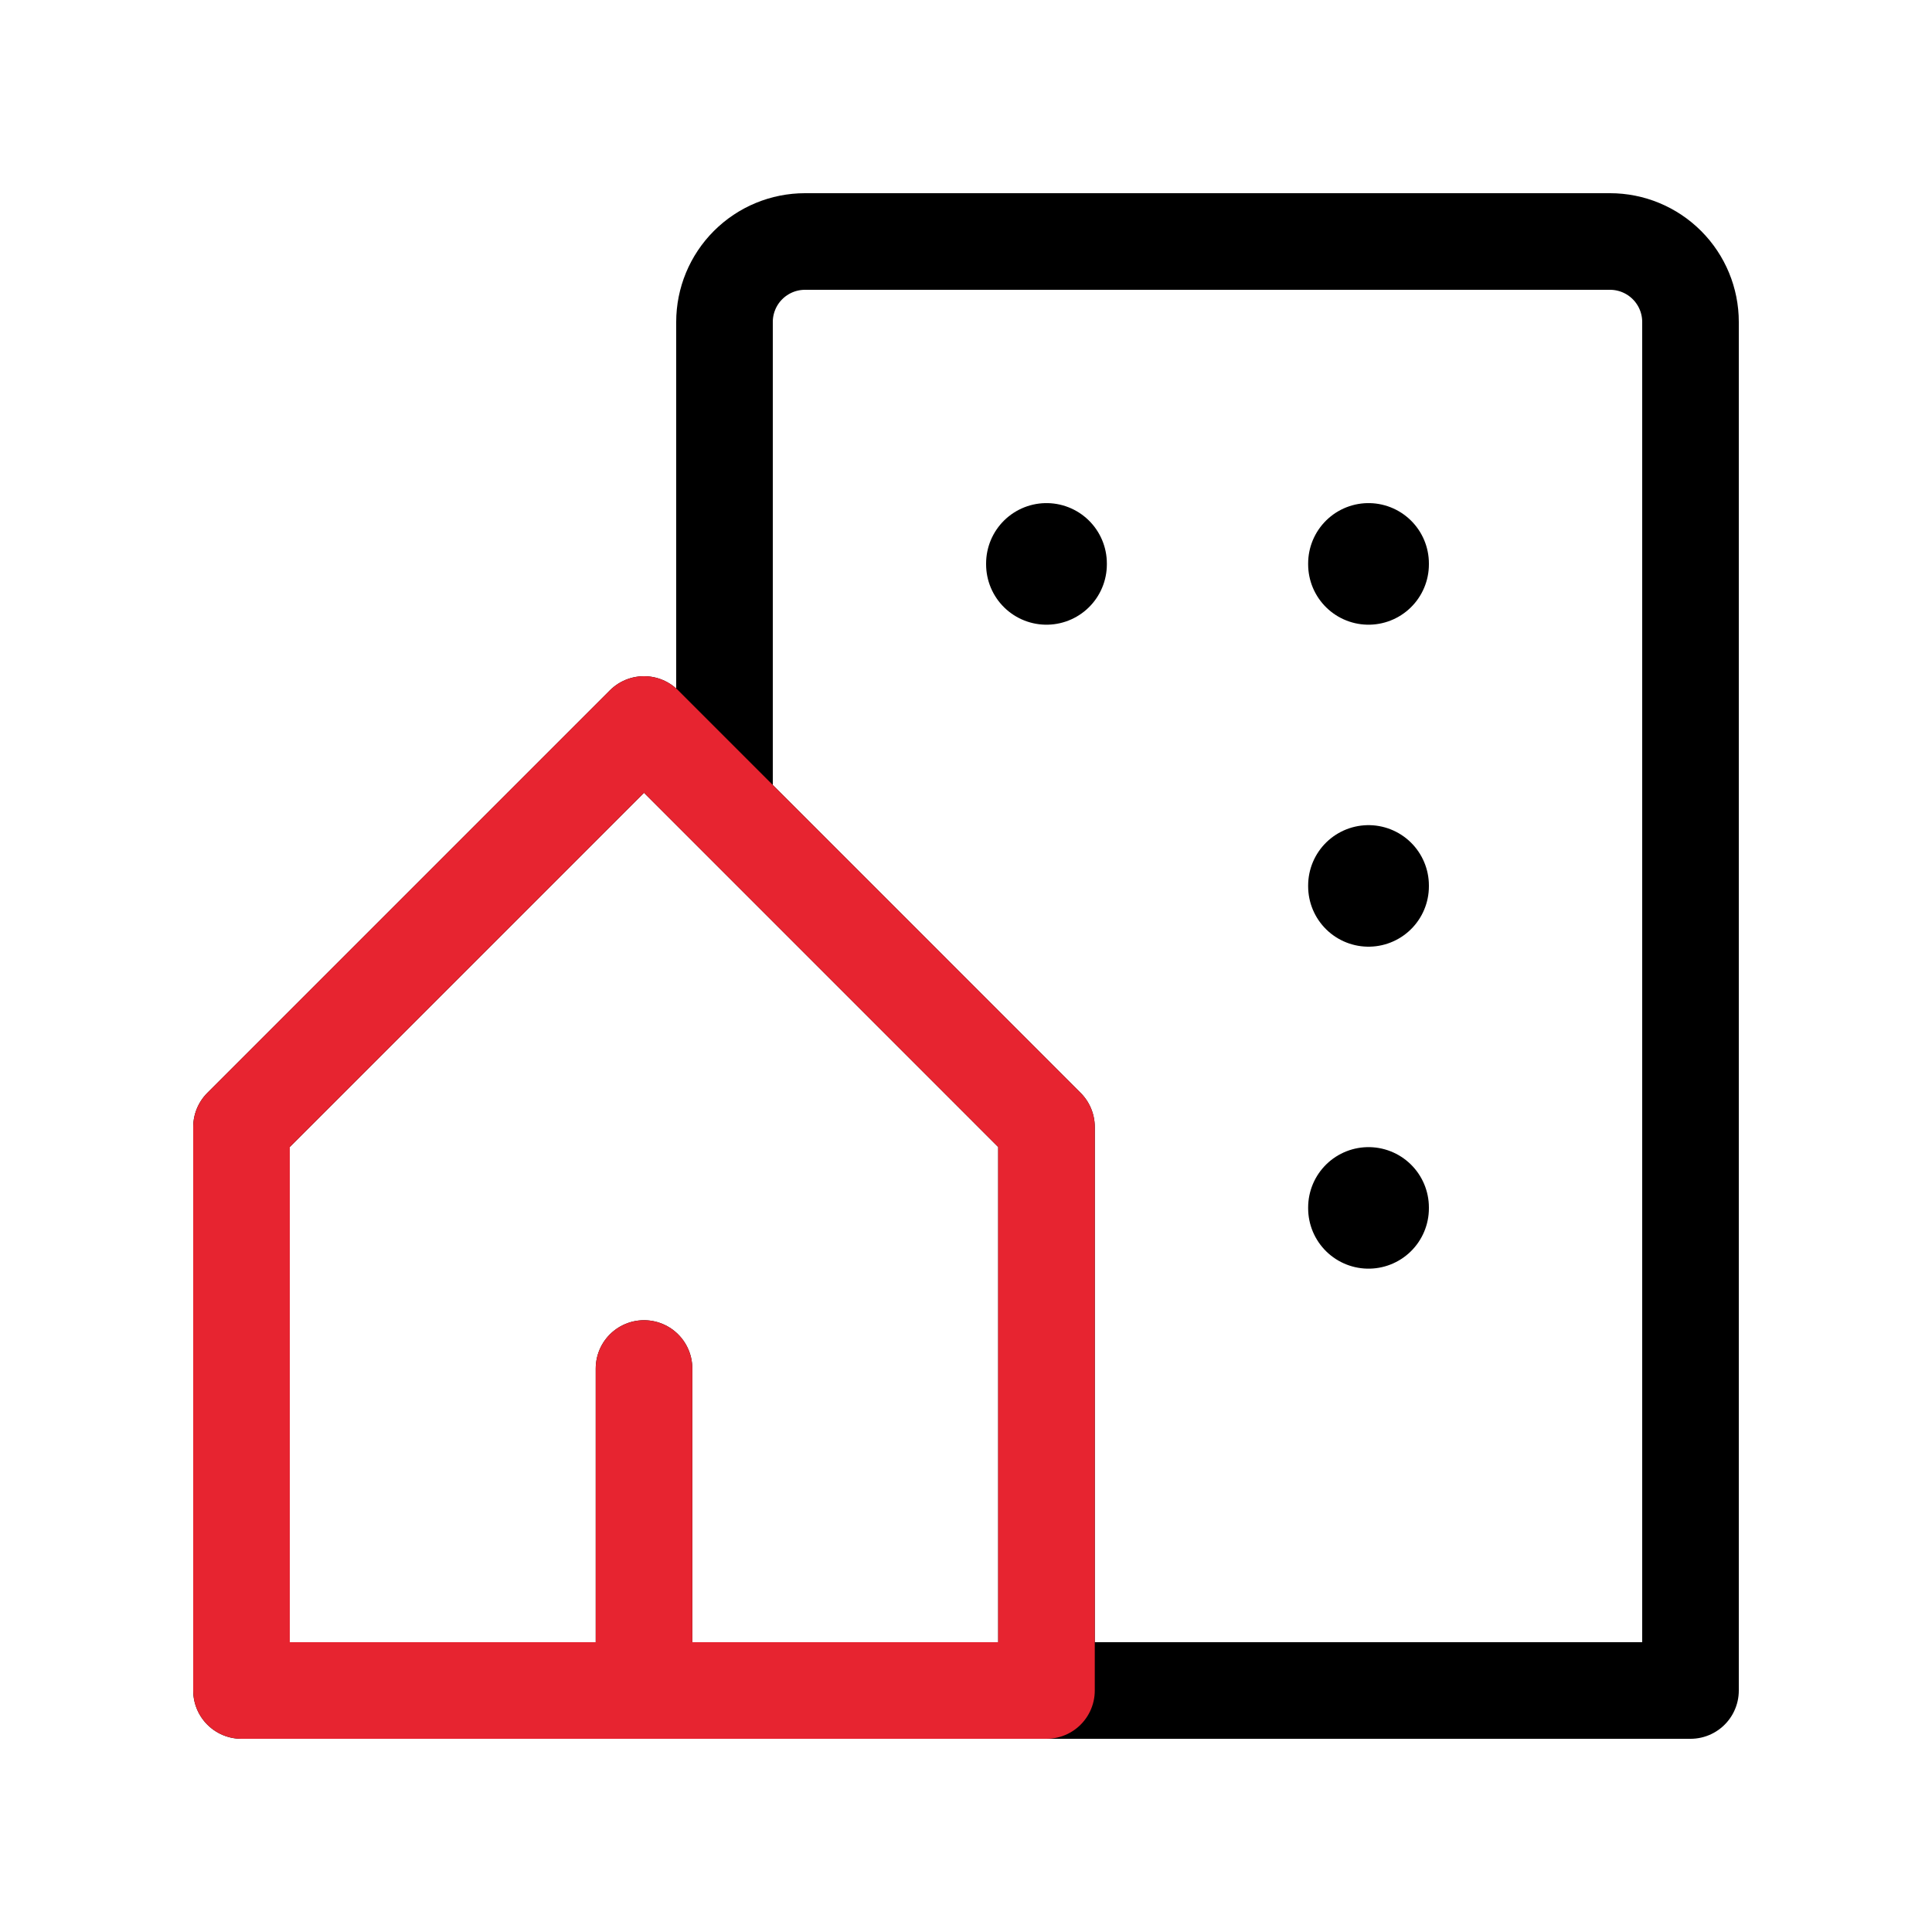
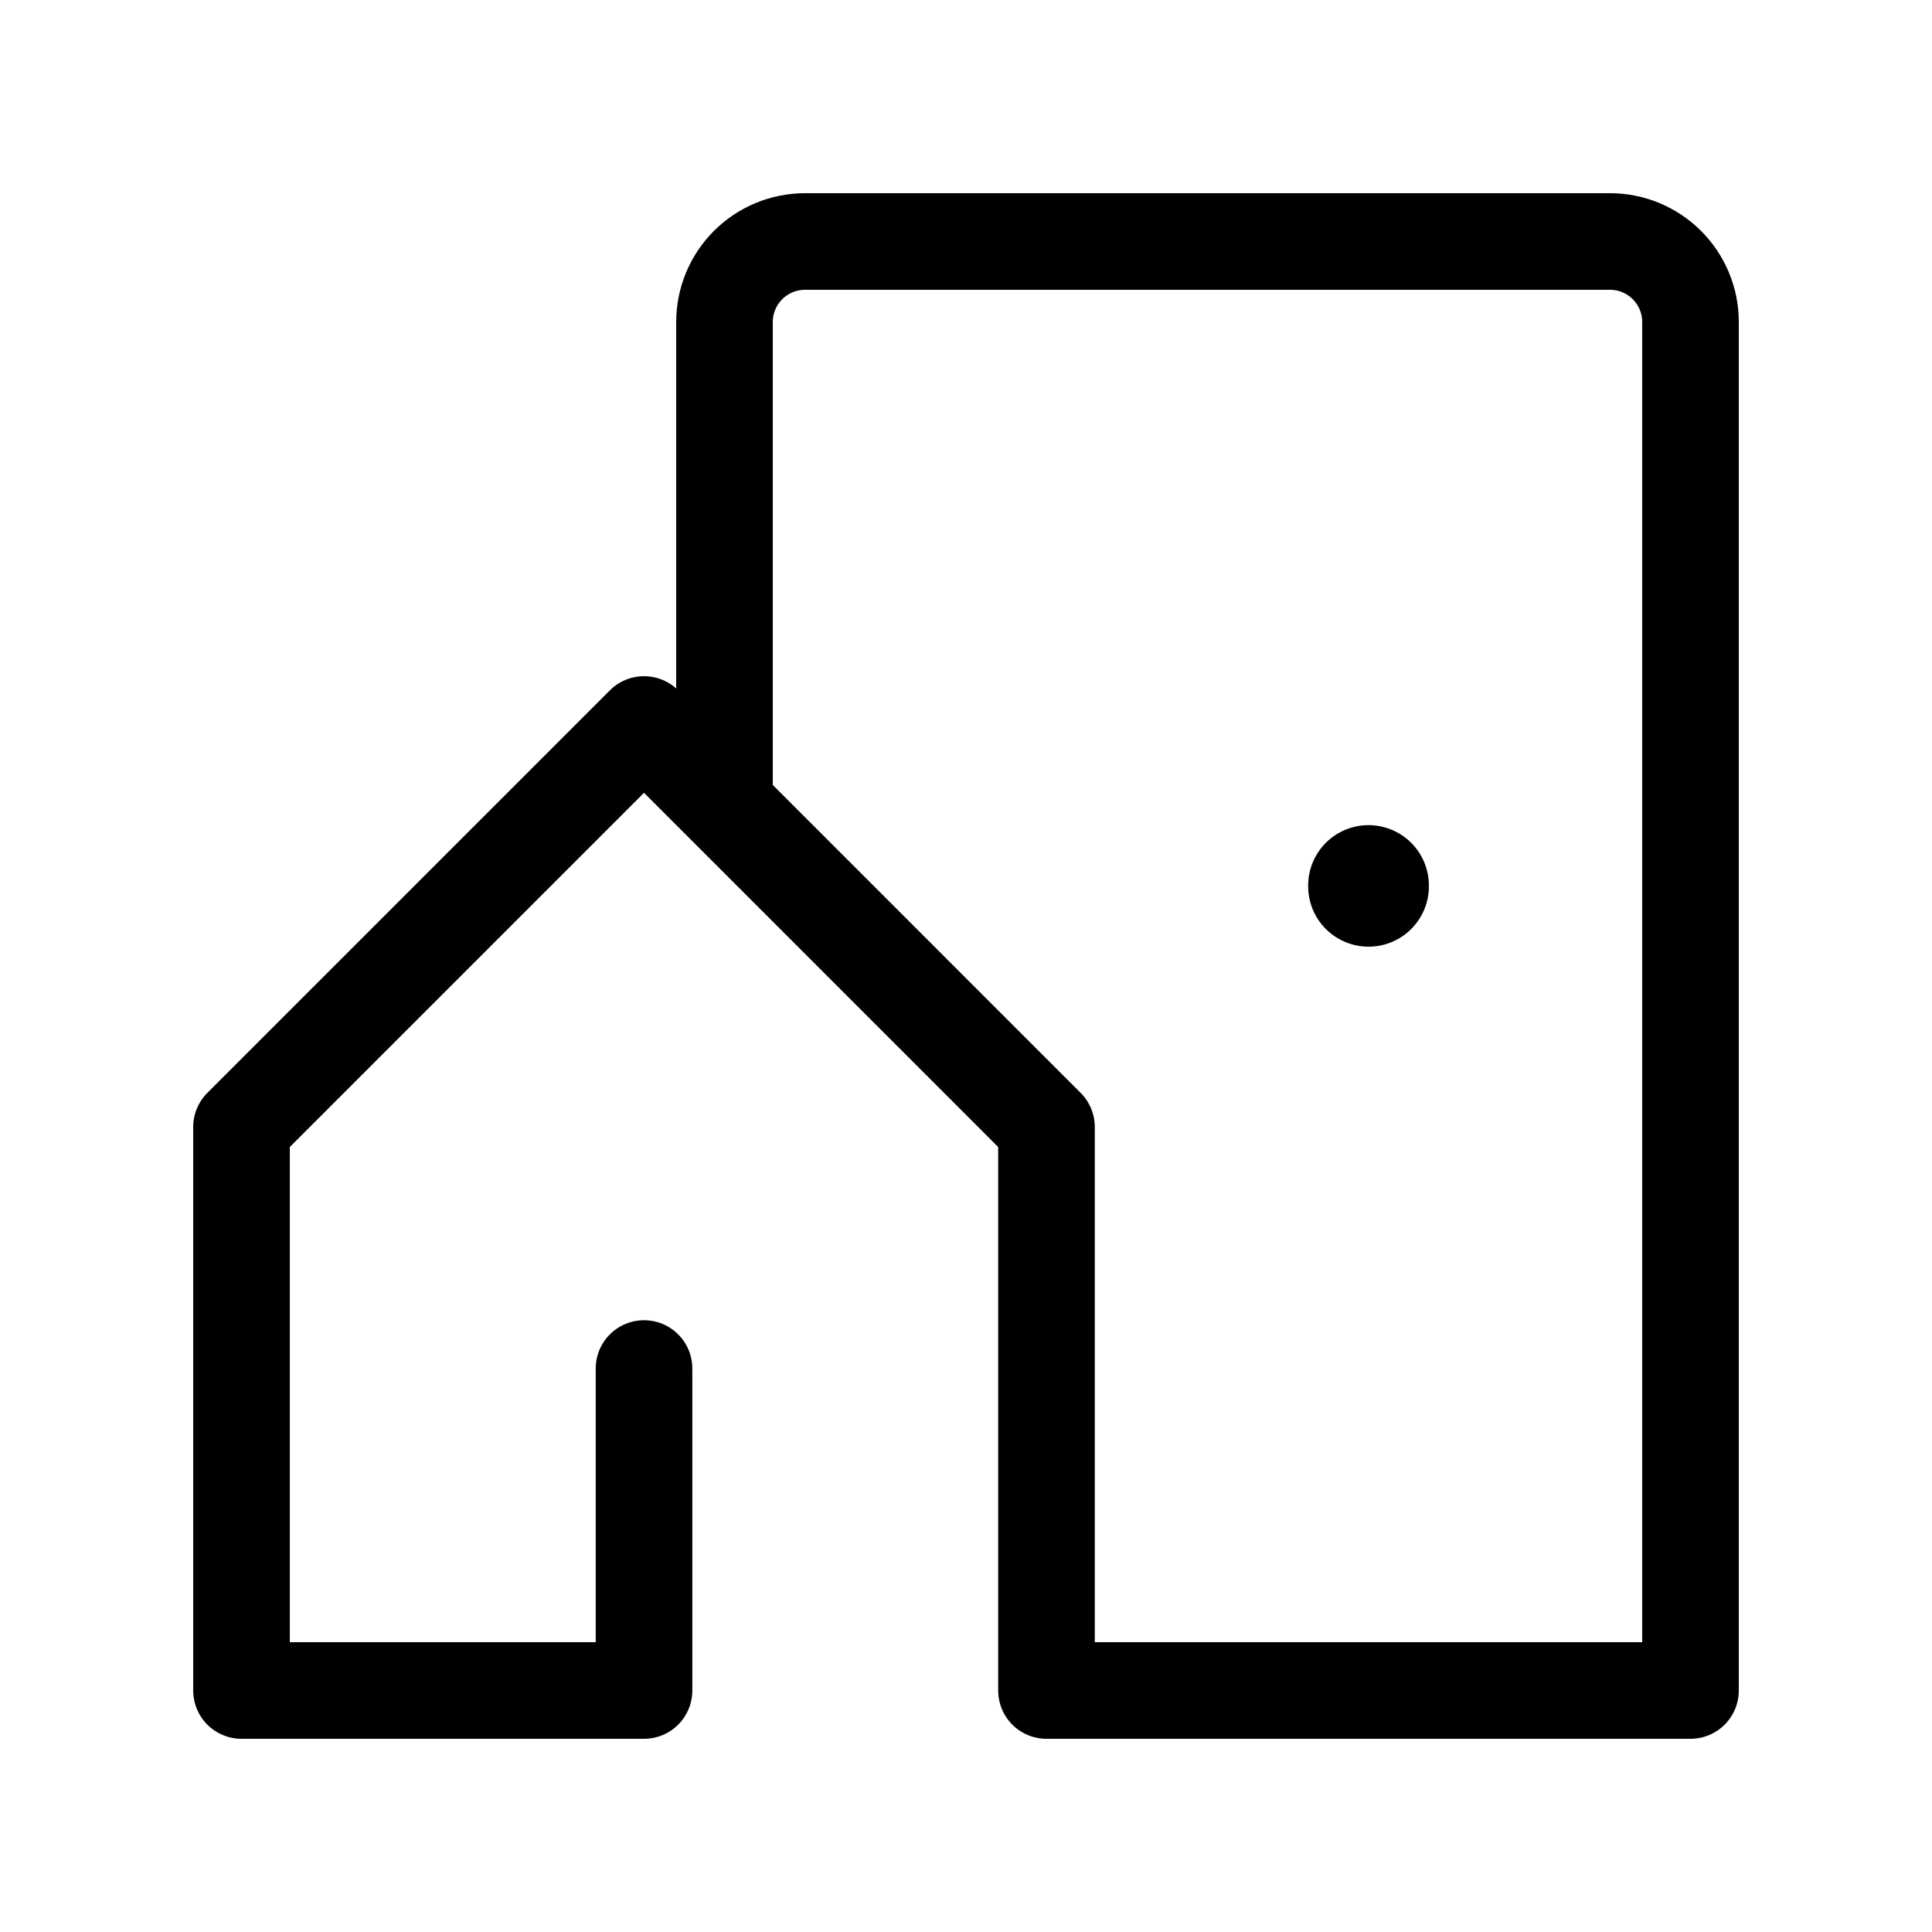
<svg xmlns="http://www.w3.org/2000/svg" width="32" height="32" viewBox="0 0 32 32" fill="none">
  <g clip-path="url(#clip0_13109_367219)">
-     <path d="M17.333 28V18.667L10.667 12L4 18.667V28H10.667M17.333 28H10.667M17.333 28H28V5.333C28 4.98 27.86 4.641 27.61 4.391C27.359 4.14 27.02 4 26.667 4H13.333C12.98 4 12.641 4.14 12.39 4.391C12.14 4.641 12 4.98 12 5.333V13.333M10.667 28V22.667" stroke="black" stroke-width="1.6" stroke-linecap="round" stroke-linejoin="round" />
-     <path d="M10.667 28H17.333V18.667L10.667 12L4 18.667V28H10.667ZM10.667 28V22.667" stroke="#E72430" stroke-width="1.6" stroke-linecap="round" stroke-linejoin="round" />
-     <path d="M17.333 9.333V9.347" stroke="black" stroke-width="2" stroke-linecap="round" stroke-linejoin="round" />
-     <path d="M22.667 9.333V9.347" stroke="black" stroke-width="2" stroke-linecap="round" stroke-linejoin="round" />
+     <path d="M17.333 28V18.667L10.667 12L4 18.667V28H10.667H10.667M17.333 28H28V5.333C28 4.98 27.86 4.641 27.61 4.391C27.359 4.14 27.02 4 26.667 4H13.333C12.98 4 12.641 4.14 12.39 4.391C12.14 4.641 12 4.98 12 5.333V13.333M10.667 28V22.667" stroke="black" stroke-width="1.6" stroke-linecap="round" stroke-linejoin="round" />
    <path d="M22.667 14.667V14.68" stroke="black" stroke-width="2" stroke-linecap="round" stroke-linejoin="round" />
-     <path d="M22.667 20V20.013" stroke="black" stroke-width="2" stroke-linecap="round" stroke-linejoin="round" />
  </g>
  <defs>
    <clipPath id="clip0_13109_367219">
      <rect width="32" height="32" fill="white" />
    </clipPath>
  </defs>
</svg>